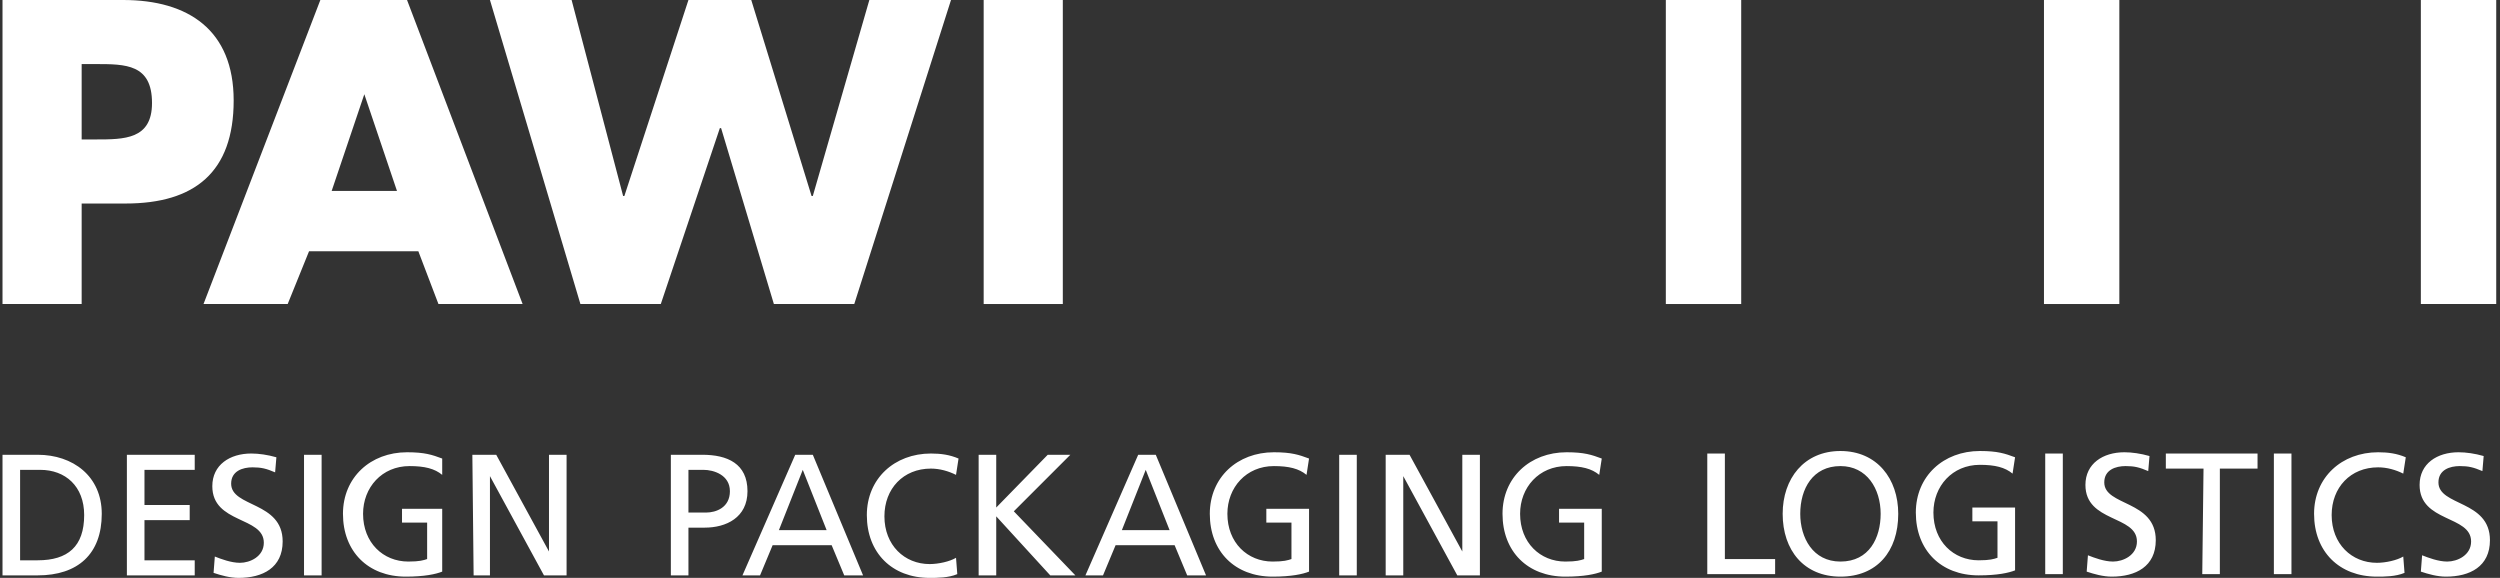
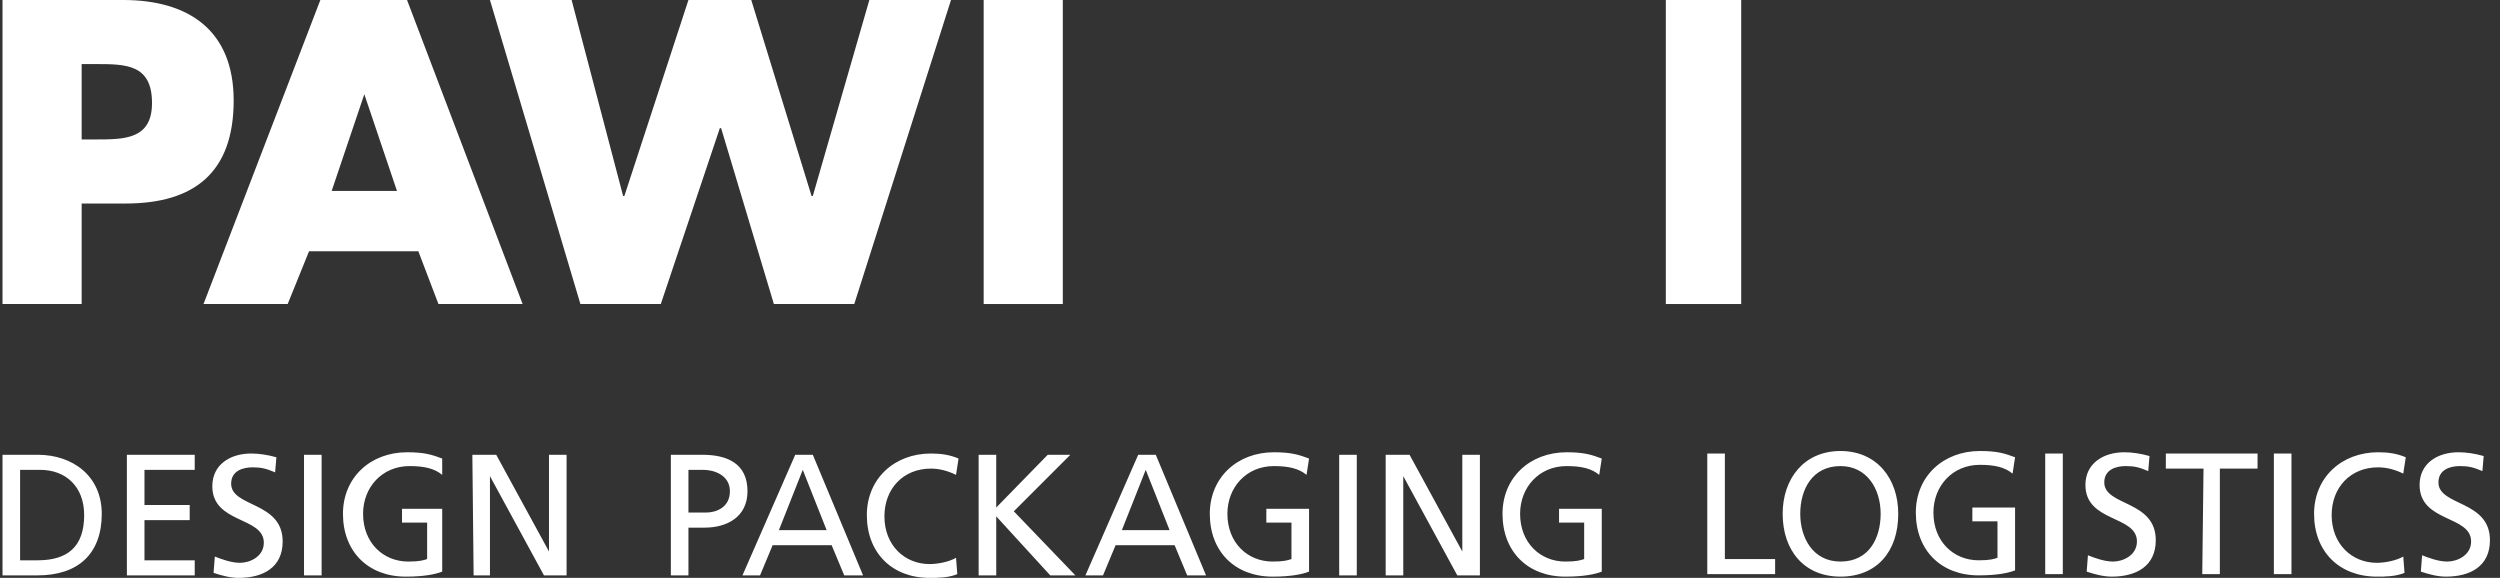
<svg xmlns="http://www.w3.org/2000/svg" version="1.1" id="Ebene_1" x="0px" y="0px" viewBox="0 0 199 46" style="enable-background:new 0 0 199 46;" xml:space="preserve">
  <rect x="0" y="0" width="199" height="46" fill="#333333" stroke="none" />
  <style type="text/css">
	.st0{fill:#FFFFFF;}
</style>
  <polygon class="st0" points="78.3,24.2 84.6,24.2 84.6,0 78.3,0 78.3,24.2 " />
  <polygon class="st0" points="45.5,0 39,0 46.2,24.2 52.6,24.2 57.3,10.2 57.4,10.2 61.6,24.2 68,24.2 75.7,0 69.2,0 64.7,15.6   64.6,15.6 59.8,0 54.8,0 49.7,15.6 49.6,15.6 45.5,0 " />
  <path class="st0" d="M32.4,0h-6.9l-9.3,24.2h6.7l1.7-4.2h8.7l1.6,4.2h6.7L32.4,0z M26.4,15.2L29,7.5l2.6,7.7H26.4z" />
  <path class="st0" d="M9.8,0H0.2v24.2h6.3v-8H10c5.5,0,8.6-2.5,8.6-8.2C18.6,2.4,15,0,9.8,0z M7.6,11.1H6.5v-6h1.1  c2.4,0,4.5,0,4.5,3.1C12.1,11.1,9.9,11.1,7.6,11.1z" />
  <rect x="132.6" class="st0" width="6" height="24.2" />
-   <rect x="162.7" class="st0" width="6" height="24.2" />
-   <path class="st0" d="M192.7,24.2V0h6v24.2C198.8,24.2,192.7,24.2,192.7,24.2z" />
  <path class="st0" d="M37.7,45.8H39v-7.9l0,0l4.3,7.9h1.8v-9.6h-1.4v7.7l0,0l-4.2-7.7h-1.9L37.7,45.8L37.7,45.8z M35.2,36.5  c-0.8-0.3-1.4-0.5-2.8-0.5c-2.9,0-5.1,2-5.1,4.9c0,3,2,5,5,5c1.5,0,2.4-0.2,2.9-0.4v-5H32v1.1h2v2.9c-0.3,0.1-0.6,0.2-1.5,0.2  c-2,0-3.6-1.5-3.6-3.8c0-2.1,1.5-3.8,3.7-3.8c1.2,0,2,0.2,2.6,0.7L35.2,36.5L35.2,36.5z M24.2,45.8h1.4v-9.6h-1.4V45.8L24.2,45.8z   M22,36.4c-0.7-0.2-1.4-0.3-2-0.3c-1.7,0-3.1,0.9-3.1,2.6c0,3,4.1,2.4,4.1,4.5c0,1.1-1.1,1.6-1.9,1.6c-0.7,0-1.5-0.3-2-0.5L17,45.6  c0.6,0.2,1.3,0.4,2,0.4c1.9,0,3.5-0.8,3.5-2.9c0-3.2-4.1-2.7-4.1-4.6c0-1,0.9-1.3,1.7-1.3c0.7,0,1.1,0.1,1.8,0.4L22,36.4L22,36.4z   M10.1,45.8h5.4v-1.2h-4v-3.2h3.6v-1.2h-3.6v-2.8h4v-1.2h-5.4V45.8L10.1,45.8z M1.6,37.4h1.6c2,0,3.5,1.3,3.5,3.6  c0,2.5-1.3,3.6-3.7,3.6H1.6V37.4L1.6,37.4z M0.2,45.8H3c3.2,0,5.1-1.7,5.1-4.9c0-3-2.3-4.7-5.1-4.7H0.2C0.2,36.2,0.2,45.8,0.2,45.8z   M127.5,36.5c-0.8-0.3-1.4-0.5-2.8-0.5c-2.9,0-5.1,2-5.1,4.9c0,3,2,5,5,5c1.5,0,2.4-0.2,2.9-0.4v-5h-3.4v1.1h2v2.9  c-0.3,0.1-0.6,0.2-1.5,0.2c-2,0-3.6-1.5-3.6-3.8c0-2.1,1.5-3.8,3.7-3.8c1.2,0,2,0.2,2.6,0.7L127.5,36.5L127.5,36.5z M110.3,45.8h1.4  v-7.9l0,0l4.3,7.9h1.8v-9.6h-1.4v7.7l0,0l-4.2-7.7h-1.9L110.3,45.8L110.3,45.8z M106.6,45.8h1.4v-9.6h-1.4V45.8z M104.2,36.5  c-0.8-0.3-1.4-0.5-2.8-0.5c-2.9,0-5.1,2-5.1,4.9c0,3,2,5,5,5c1.5,0,2.4-0.2,2.9-0.4v-5h-3.4v1.1h2v2.9c-0.3,0.1-0.6,0.2-1.5,0.2  c-2,0-3.6-1.5-3.6-3.8c0-2.1,1.5-3.8,3.7-3.8c1.2,0,2,0.2,2.6,0.7L104.2,36.5L104.2,36.5z M93.1,42.2h-3.8l1.9-4.8L93.1,42.2  L93.1,42.2z M86.4,45.8h1.4l1-2.4h4.7l1,2.4H96l-4-9.6h-1.4L86.4,45.8L86.4,45.8z M77.9,45.8h1.4v-4.7l4.3,4.7h2l-4.9-5.1l4.5-4.5  h-1.8l-4.1,4.2v-4.2h-1.4V45.8L77.9,45.8z M76.3,36.5c-0.7-0.3-1.4-0.4-2.2-0.4c-2.9,0-5.1,2-5.1,4.9c0,3,2,5,5,5  c0.6,0,1.5,0,2.2-0.3l-0.1-1.3c-0.5,0.3-1.4,0.5-2.1,0.5c-2,0-3.6-1.5-3.6-3.8c0-2.2,1.5-3.8,3.7-3.8c0.7,0,1.4,0.2,2,0.5L76.3,36.5  L76.3,36.5z M65.8,42.2H62l1.9-4.8L65.8,42.2L65.8,42.2z M59.1,45.8h1.4l1-2.4h4.7l1,2.4h1.5l-4-9.6h-1.4L59.1,45.8z M53.4,45.8h1.4  V42h1.3c1.7,0,3.4-0.8,3.4-2.9c0-2.2-1.6-2.9-3.6-2.9h-2.5L53.4,45.8L53.4,45.8z M54.8,37.4H56c0.8,0,2.1,0.4,2.1,1.7  s-1.1,1.7-1.9,1.7h-1.4L54.8,37.4L54.8,37.4z M197.7,36.3c-0.7-0.2-1.4-0.3-2-0.3c-1.7,0-3.1,0.9-3.1,2.6c0,3,4.1,2.4,4.1,4.5  c0,1.1-1.1,1.6-1.9,1.6c-0.7,0-1.5-0.3-2-0.5l-0.1,1.3c0.6,0.2,1.3,0.4,2,0.4c1.9,0,3.5-0.8,3.5-2.9c0-3.2-4.1-2.7-4.1-4.6  c0-1,0.9-1.3,1.7-1.3c0.7,0,1.1,0.1,1.8,0.4L197.7,36.3L197.7,36.3z M191.5,36.4c-0.7-0.3-1.4-0.4-2.2-0.4c-2.9,0-5.1,2-5.1,4.9  c0,3,2,5,5,5c0.6,0,1.5,0,2.2-0.3l-0.1-1.3c-0.5,0.3-1.4,0.5-2.1,0.5c-2,0-3.6-1.5-3.6-3.8c0-2.2,1.5-3.8,3.7-3.8  c0.7,0,1.4,0.2,2,0.5L191.5,36.4L191.5,36.4z M181,45.7h1.4v-9.6H181V45.7L181,45.7z M175.3,45.7h1.4v-8.4h3v-1.2h-7.3v1.2h3  L175.3,45.7L175.3,45.7z M171.1,36.3c-0.7-0.2-1.4-0.3-2-0.3c-1.7,0-3.1,0.9-3.1,2.6c0,3,4.1,2.4,4.1,4.5c0,1.1-1.1,1.6-1.9,1.6  c-0.7,0-1.5-0.3-2-0.5l-0.1,1.3c0.6,0.2,1.3,0.4,2,0.4c1.9,0,3.5-0.8,3.5-2.9c0-3.2-4.1-2.7-4.1-4.6c0-1,0.9-1.3,1.7-1.3  c0.7,0,1.1,0.1,1.8,0.4L171.1,36.3L171.1,36.3z M162.8,45.7h1.4v-9.6h-1.4V45.7z M160.4,36.4c-0.8-0.3-1.4-0.5-2.8-0.5  c-2.9,0-5.1,2-5.1,4.9c0,3,2,5,5,5c1.5,0,2.4-0.2,2.9-0.4v-5H157v1.1h2v2.9c-0.3,0.1-0.6,0.2-1.5,0.2c-2,0-3.6-1.5-3.6-3.8  c0-2.1,1.5-3.8,3.7-3.8c1.2,0,2,0.2,2.6,0.7L160.4,36.4L160.4,36.4z M141.9,40.9c0,2.9,1.7,5,4.6,5c2.9,0,4.6-2,4.6-5  c0-2.8-1.7-5-4.6-5C143.6,35.9,141.9,38.1,141.9,40.9L141.9,40.9z M143.3,40.9c0-2,1-3.8,3.2-3.8c2.1,0,3.2,1.8,3.2,3.8  c0,1.9-0.9,3.8-3.2,3.8C144.3,44.7,143.3,42.8,143.3,40.9L143.3,40.9z M135.9,45.7h5.4v-1.2h-4v-8.4h-1.4V45.7L135.9,45.7z" />
</svg>